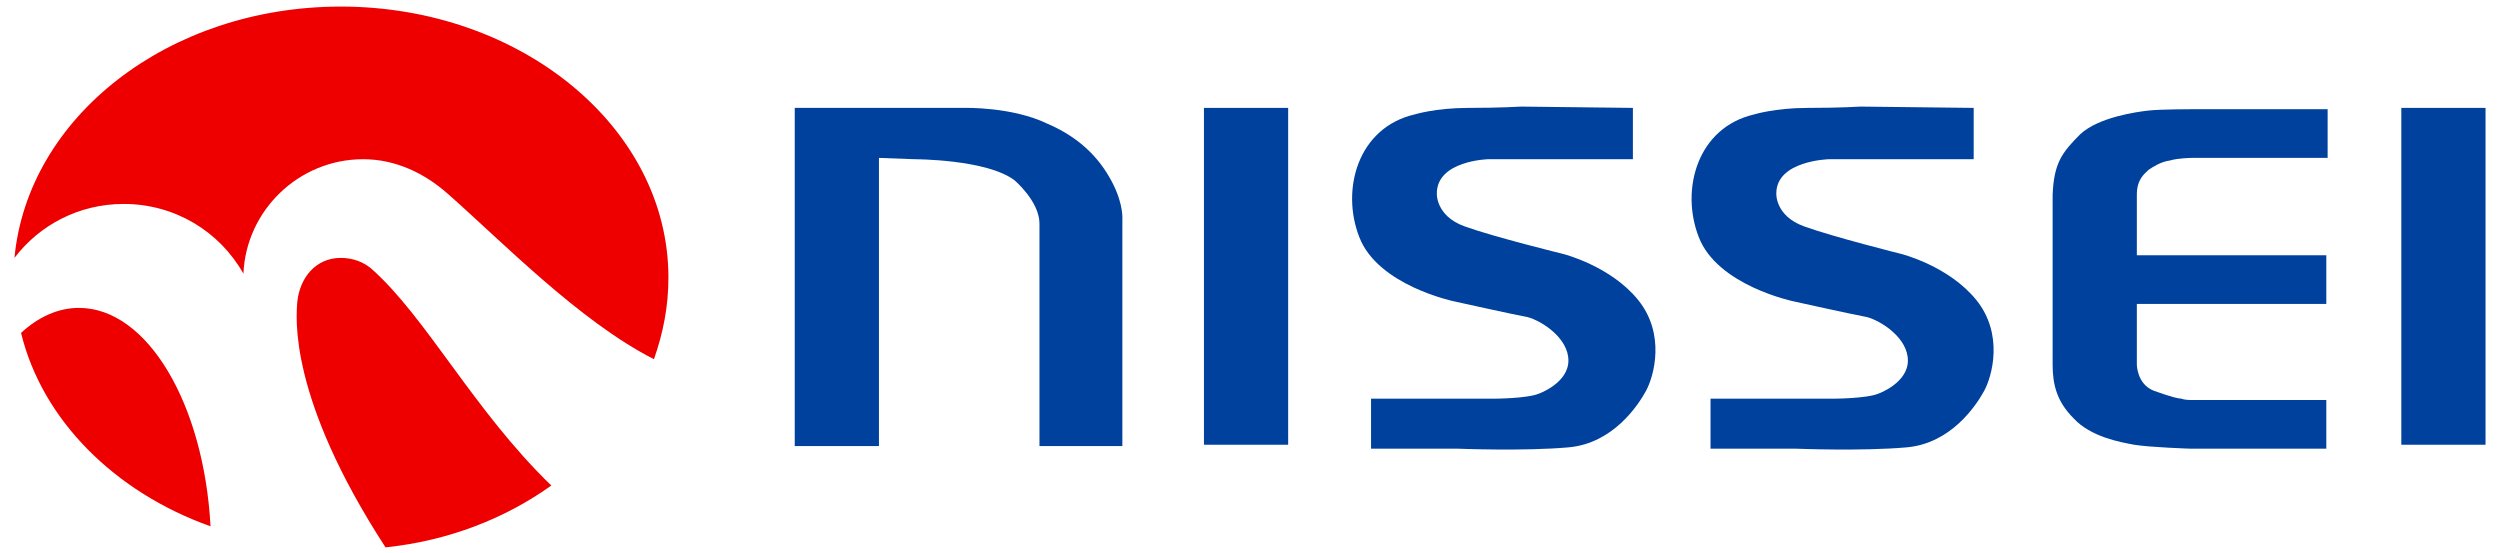
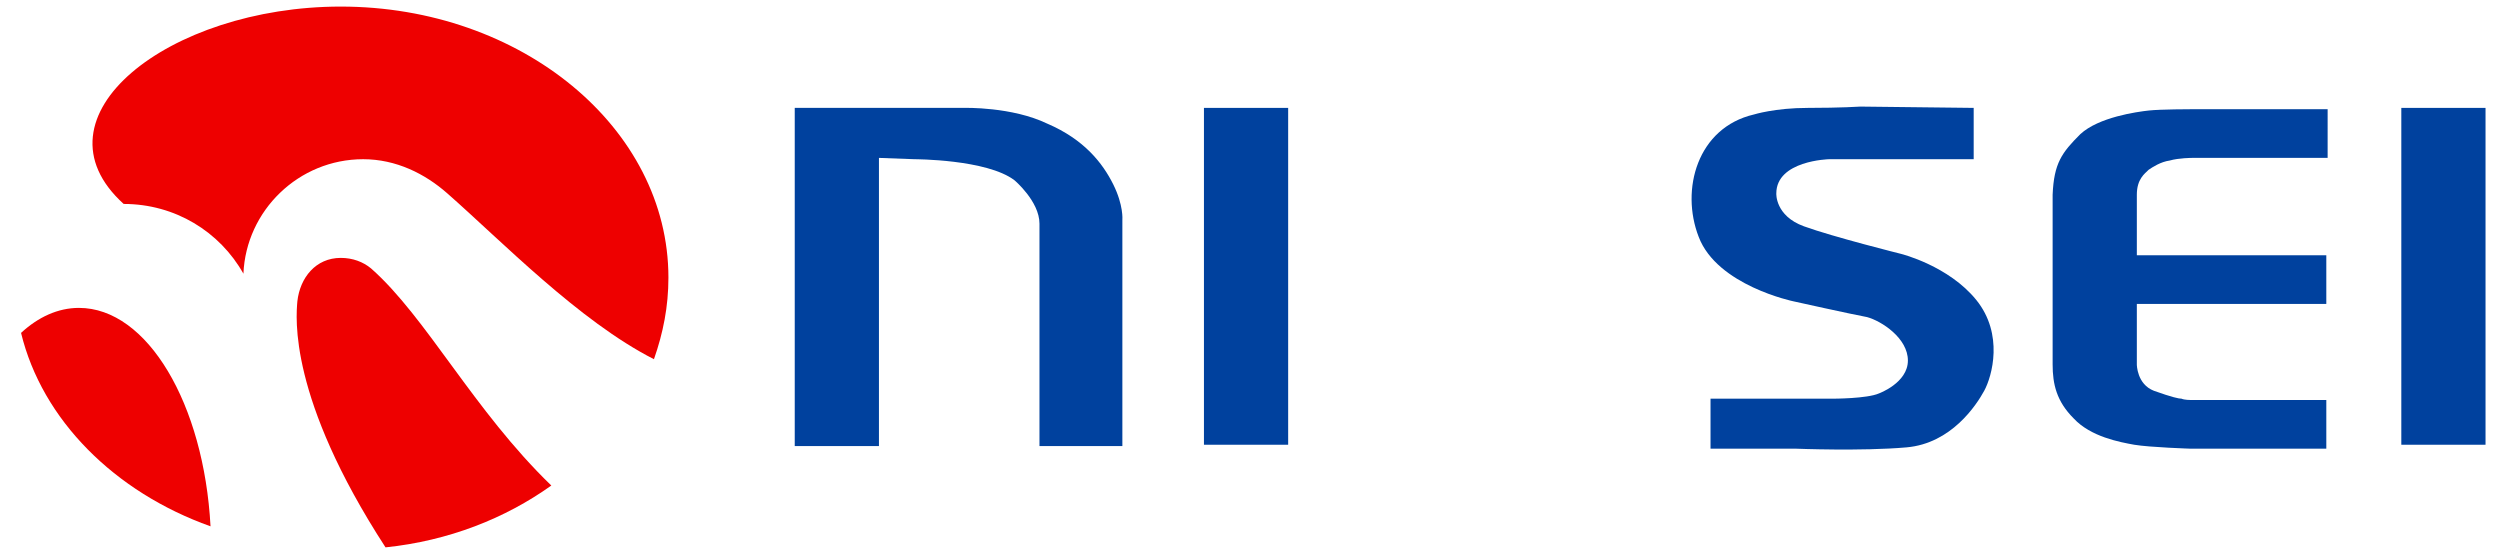
<svg xmlns="http://www.w3.org/2000/svg" version="1.1" id="レイヤー_1" x="0px" y="0px" width="190px" height="42px" viewBox="0 0 190 42" style="enable-background:new 0 0 190 42;" xml:space="preserve">
  <style type="text/css">
	.st0{fill:#EE0000;}
	.st1{fill:#00419E;}
</style>
  <g>
    <g>
-       <path class="st0" d="M34,14.7c-1.7-1.5-3.9-2.6-6.4-2.6c-4.9,0-8.9,3.9-9.1,8.7c-1.8-3.2-5.2-5.3-9.1-5.3c-3.4,0-6.4,1.6-8.3,4.1    C2.1,8.9,12.8,0.5,25.9,0.5c13.7,0,24.9,9.2,24.9,20.6c0,2.2-0.4,4.2-1.1,6.2C44,24.4,38.1,18.3,34,14.7" />
+       <path class="st0" d="M34,14.7c-1.7-1.5-3.9-2.6-6.4-2.6c-4.9,0-8.9,3.9-9.1,8.7c-1.8-3.2-5.2-5.3-9.1-5.3C2.1,8.9,12.8,0.5,25.9,0.5c13.7,0,24.9,9.2,24.9,20.6c0,2.2-0.4,4.2-1.1,6.2C44,24.4,38.1,18.3,34,14.7" />
      <path class="st0" d="M6,23.4c-1.6,0-3.1,0.7-4.4,1.9C3.2,31.9,8.7,37.4,16,40C15.5,30.7,11.2,23.4,6,23.4" />
      <path class="st0" d="M28.2,20.4c-0.6-0.5-1.4-0.8-2.3-0.8c-1.9,0-3.1,1.5-3.3,3.3c-0.1,1.2-0.7,7.3,6.7,18.7    c4.8-0.5,9.1-2.2,12.6-4.7C36,31.2,32.4,24.1,28.2,20.4" />
    </g>
    <g>
      <rect x="182.5" y="8.2" class="st1" width="6.4" height="25.6" />
-       <path class="st1" d="M124.1,8.2v3.9h-11c0,0-3.9,0.1-3.9,2.6c0,0-0.1,1.7,2.1,2.5c2.2,0.8,7.5,2.1,7.5,2.1s3.6,0.9,5.7,3.5    c2.1,2.6,1.2,5.8,0.6,6.9c-0.6,1.1-2.5,4-5.9,4.3c-3.4,0.3-8.4,0.1-8.4,0.1h-6.6v-3.8h9.3c0,0,2.6,0,3.5-0.4c0,0,2.2-0.8,2.2-2.5    c0-1.7-2-3-3.1-3.3c-1.1-0.2-5.6-1.2-5.6-1.2s-5.8-1.2-7.2-4.9c-1.4-3.6-0.1-8.3,4.2-9.3c0,0,1.6-0.5,4.1-0.5c2.5,0,4-0.1,4-0.1    L124.1,8.2" />
      <path class="st1" d="M150,8.2v3.9h-11c0,0-4,0.1-4,2.6c0,0-0.1,1.7,2.1,2.5c2.2,0.8,7.4,2.1,7.4,2.1s3.6,0.9,5.7,3.5    c2.1,2.6,1.2,5.8,0.6,6.9c-0.6,1.1-2.5,4-5.9,4.3c-3.4,0.3-8.4,0.1-8.4,0.1H130v-3.8h9.3c0,0,2.6,0,3.5-0.4c0,0,2.2-0.8,2.2-2.5    c0-1.7-2-3-3.1-3.3c-1.1-0.2-5.6-1.2-5.6-1.2s-5.8-1.2-7.2-4.9c-1.4-3.6-0.1-8.3,4.2-9.3c0,0,1.6-0.5,4.1-0.5c2.5,0,4-0.1,4-0.1    L150,8.2" />
      <rect x="91.5" y="8.2" class="st1" width="6.4" height="25.6" />
      <path class="st1" d="M85.3,18.1v15.8H79V18.1c0,0,0-0.4,0-1.1c0-1.7-1.9-3.3-1.9-3.3c-2.1-1.6-7.6-1.6-7.6-1.6L66.8,12v21.9h-6.4    V8.2h12.9c0,0,3.6-0.1,6.3,1.2c2.8,1.2,4.2,3,5,4.6c0.8,1.6,0.7,2.7,0.7,2.7L85.3,18.1" />
      <path class="st1" d="M163.3,12.9c0.3-0.2,0.9-0.6,1.6-0.7c0.7-0.2,1.7-0.2,1.7-0.2h10.3V8.3h-10.3c0,0-2.4,0-3.3,0.1    c-0.9,0.1-3.8,0.5-5.2,1.8c-1.4,1.4-2,2.2-2.1,4.6v12.9c0,1.5,0.3,2.8,1.6,4.1c1.3,1.4,3.5,1.8,4.6,2c1.2,0.2,4.3,0.3,4.3,0.3    h10.3v-3.7h-10.3c0,0-0.5,0-0.7-0.1c-0.2,0-0.7-0.1-2.1-0.6c-1.3-0.5-1.3-2-1.3-2v-4.6h14.4v-3.7h-14.4v-4.6    C162.4,13.6,163,13.2,163.3,12.9" />
    </g>
  </g>
</svg>